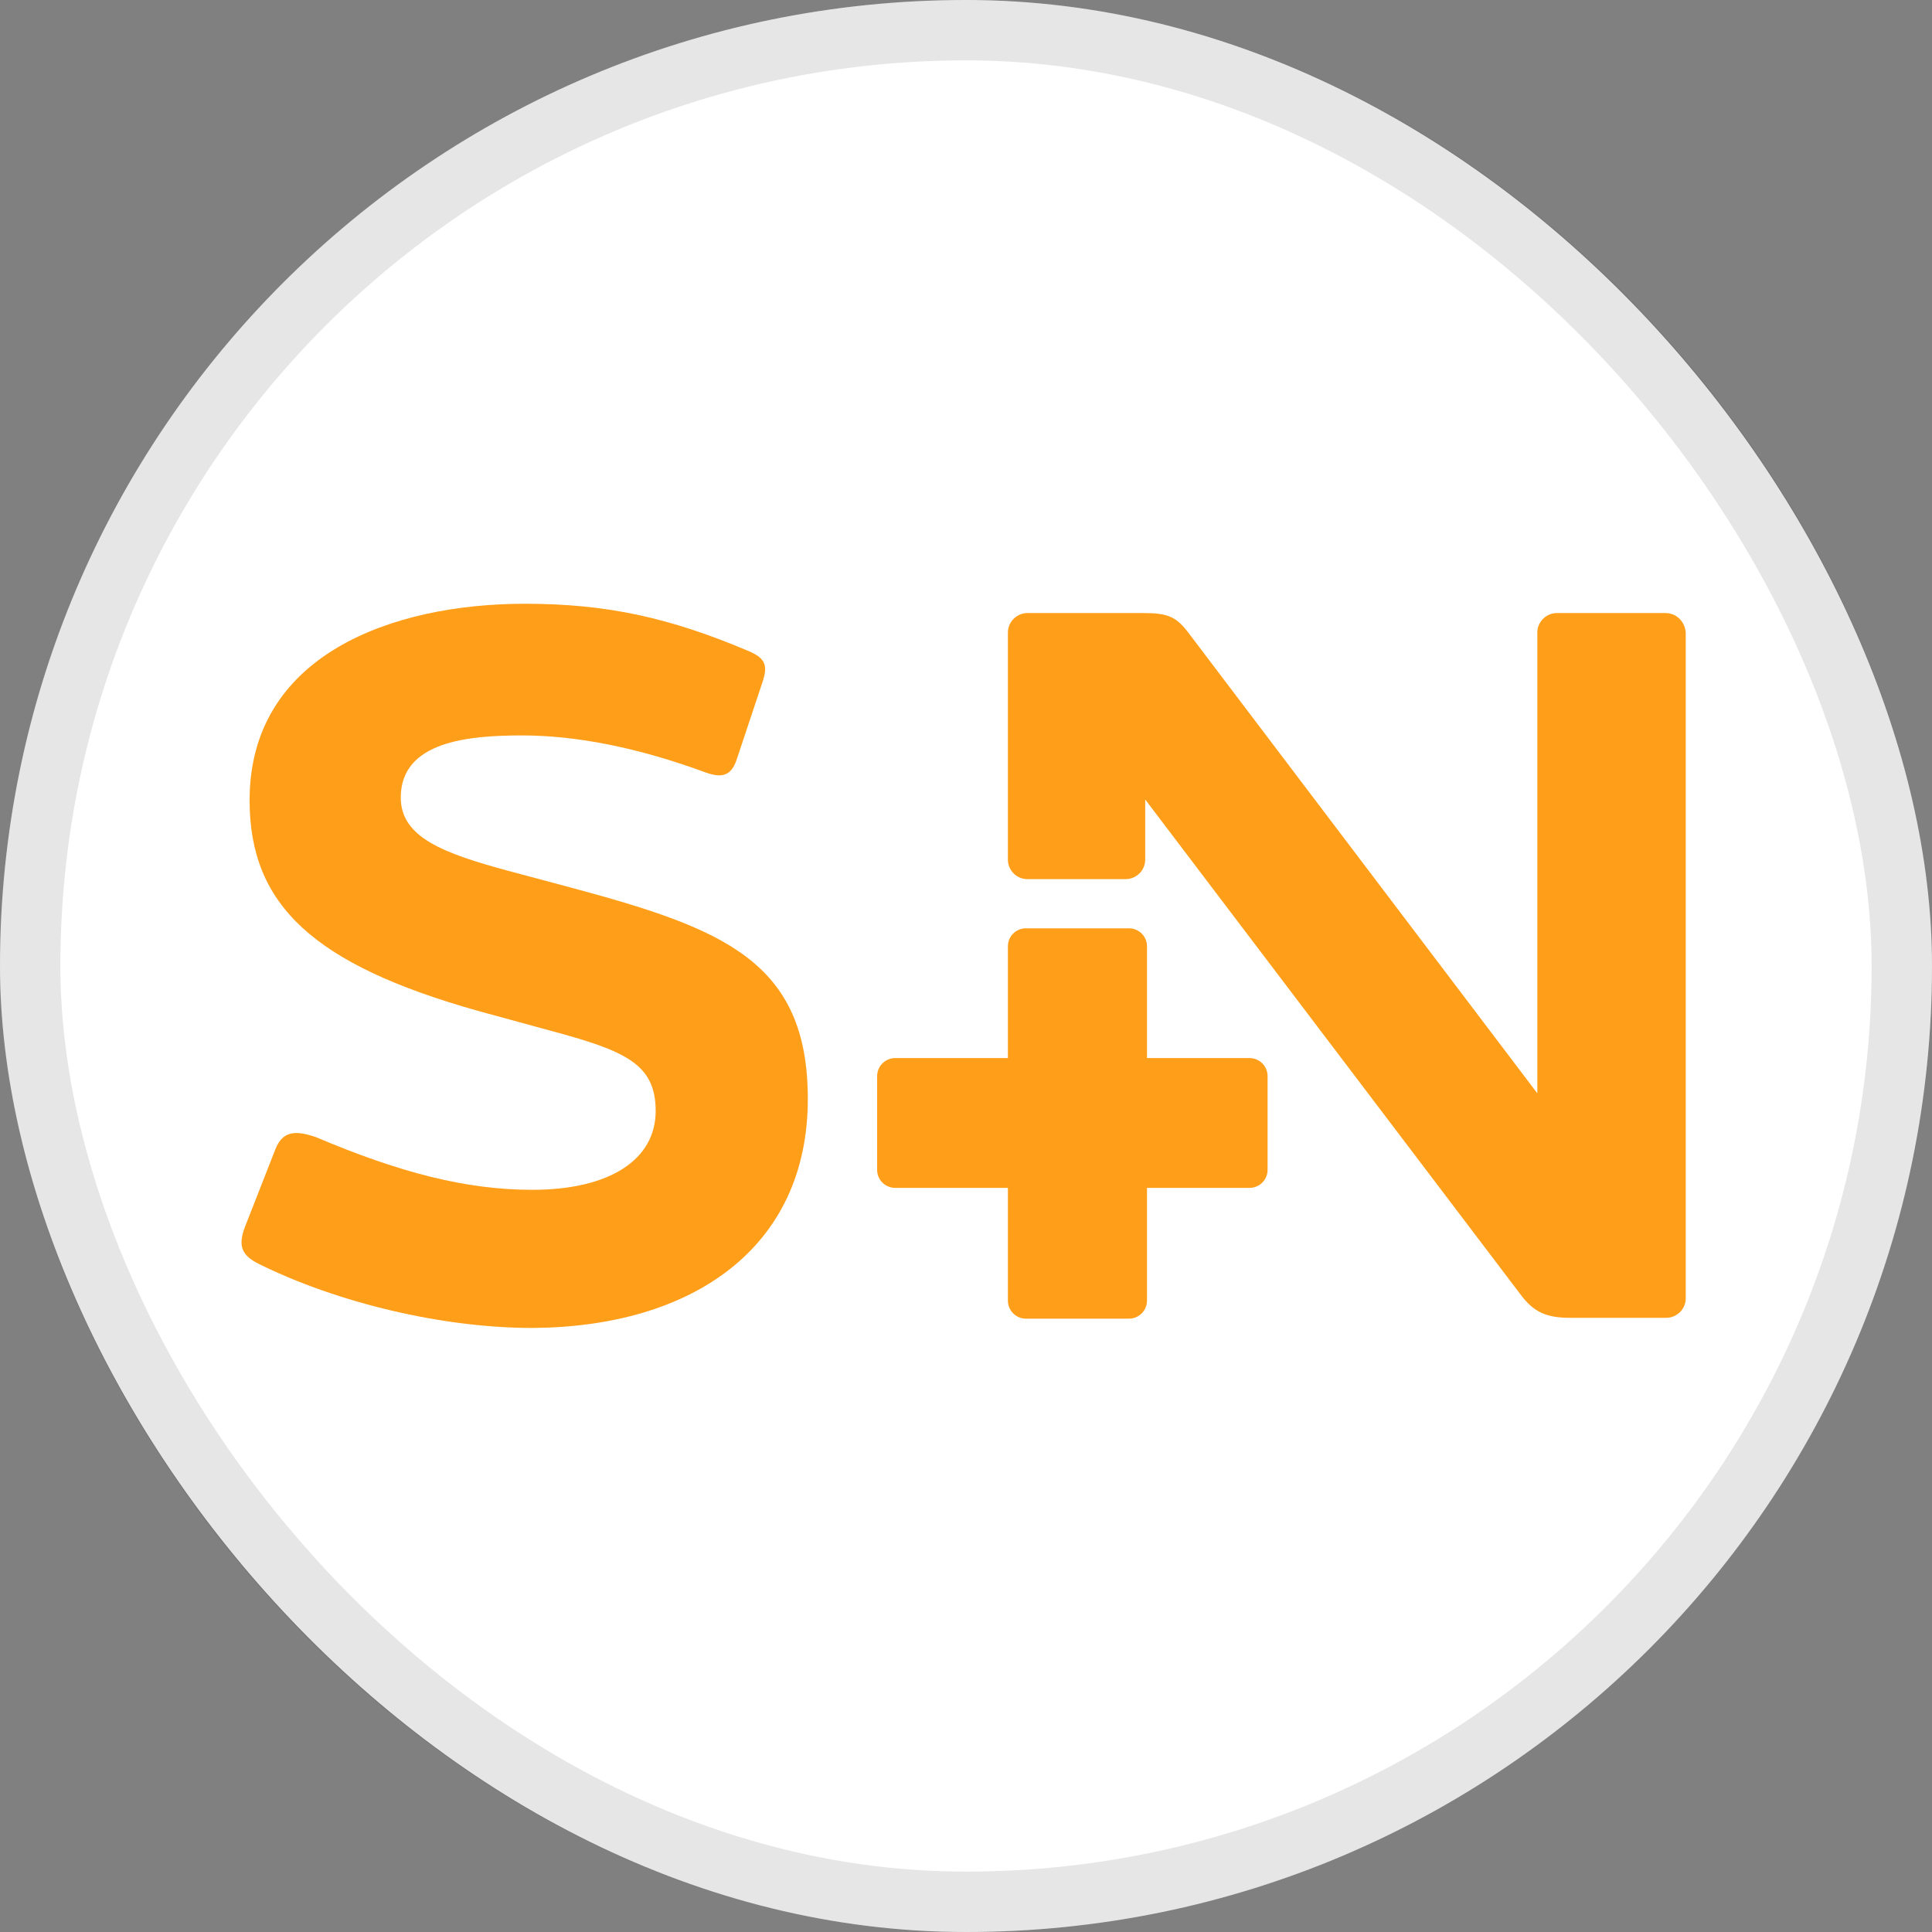
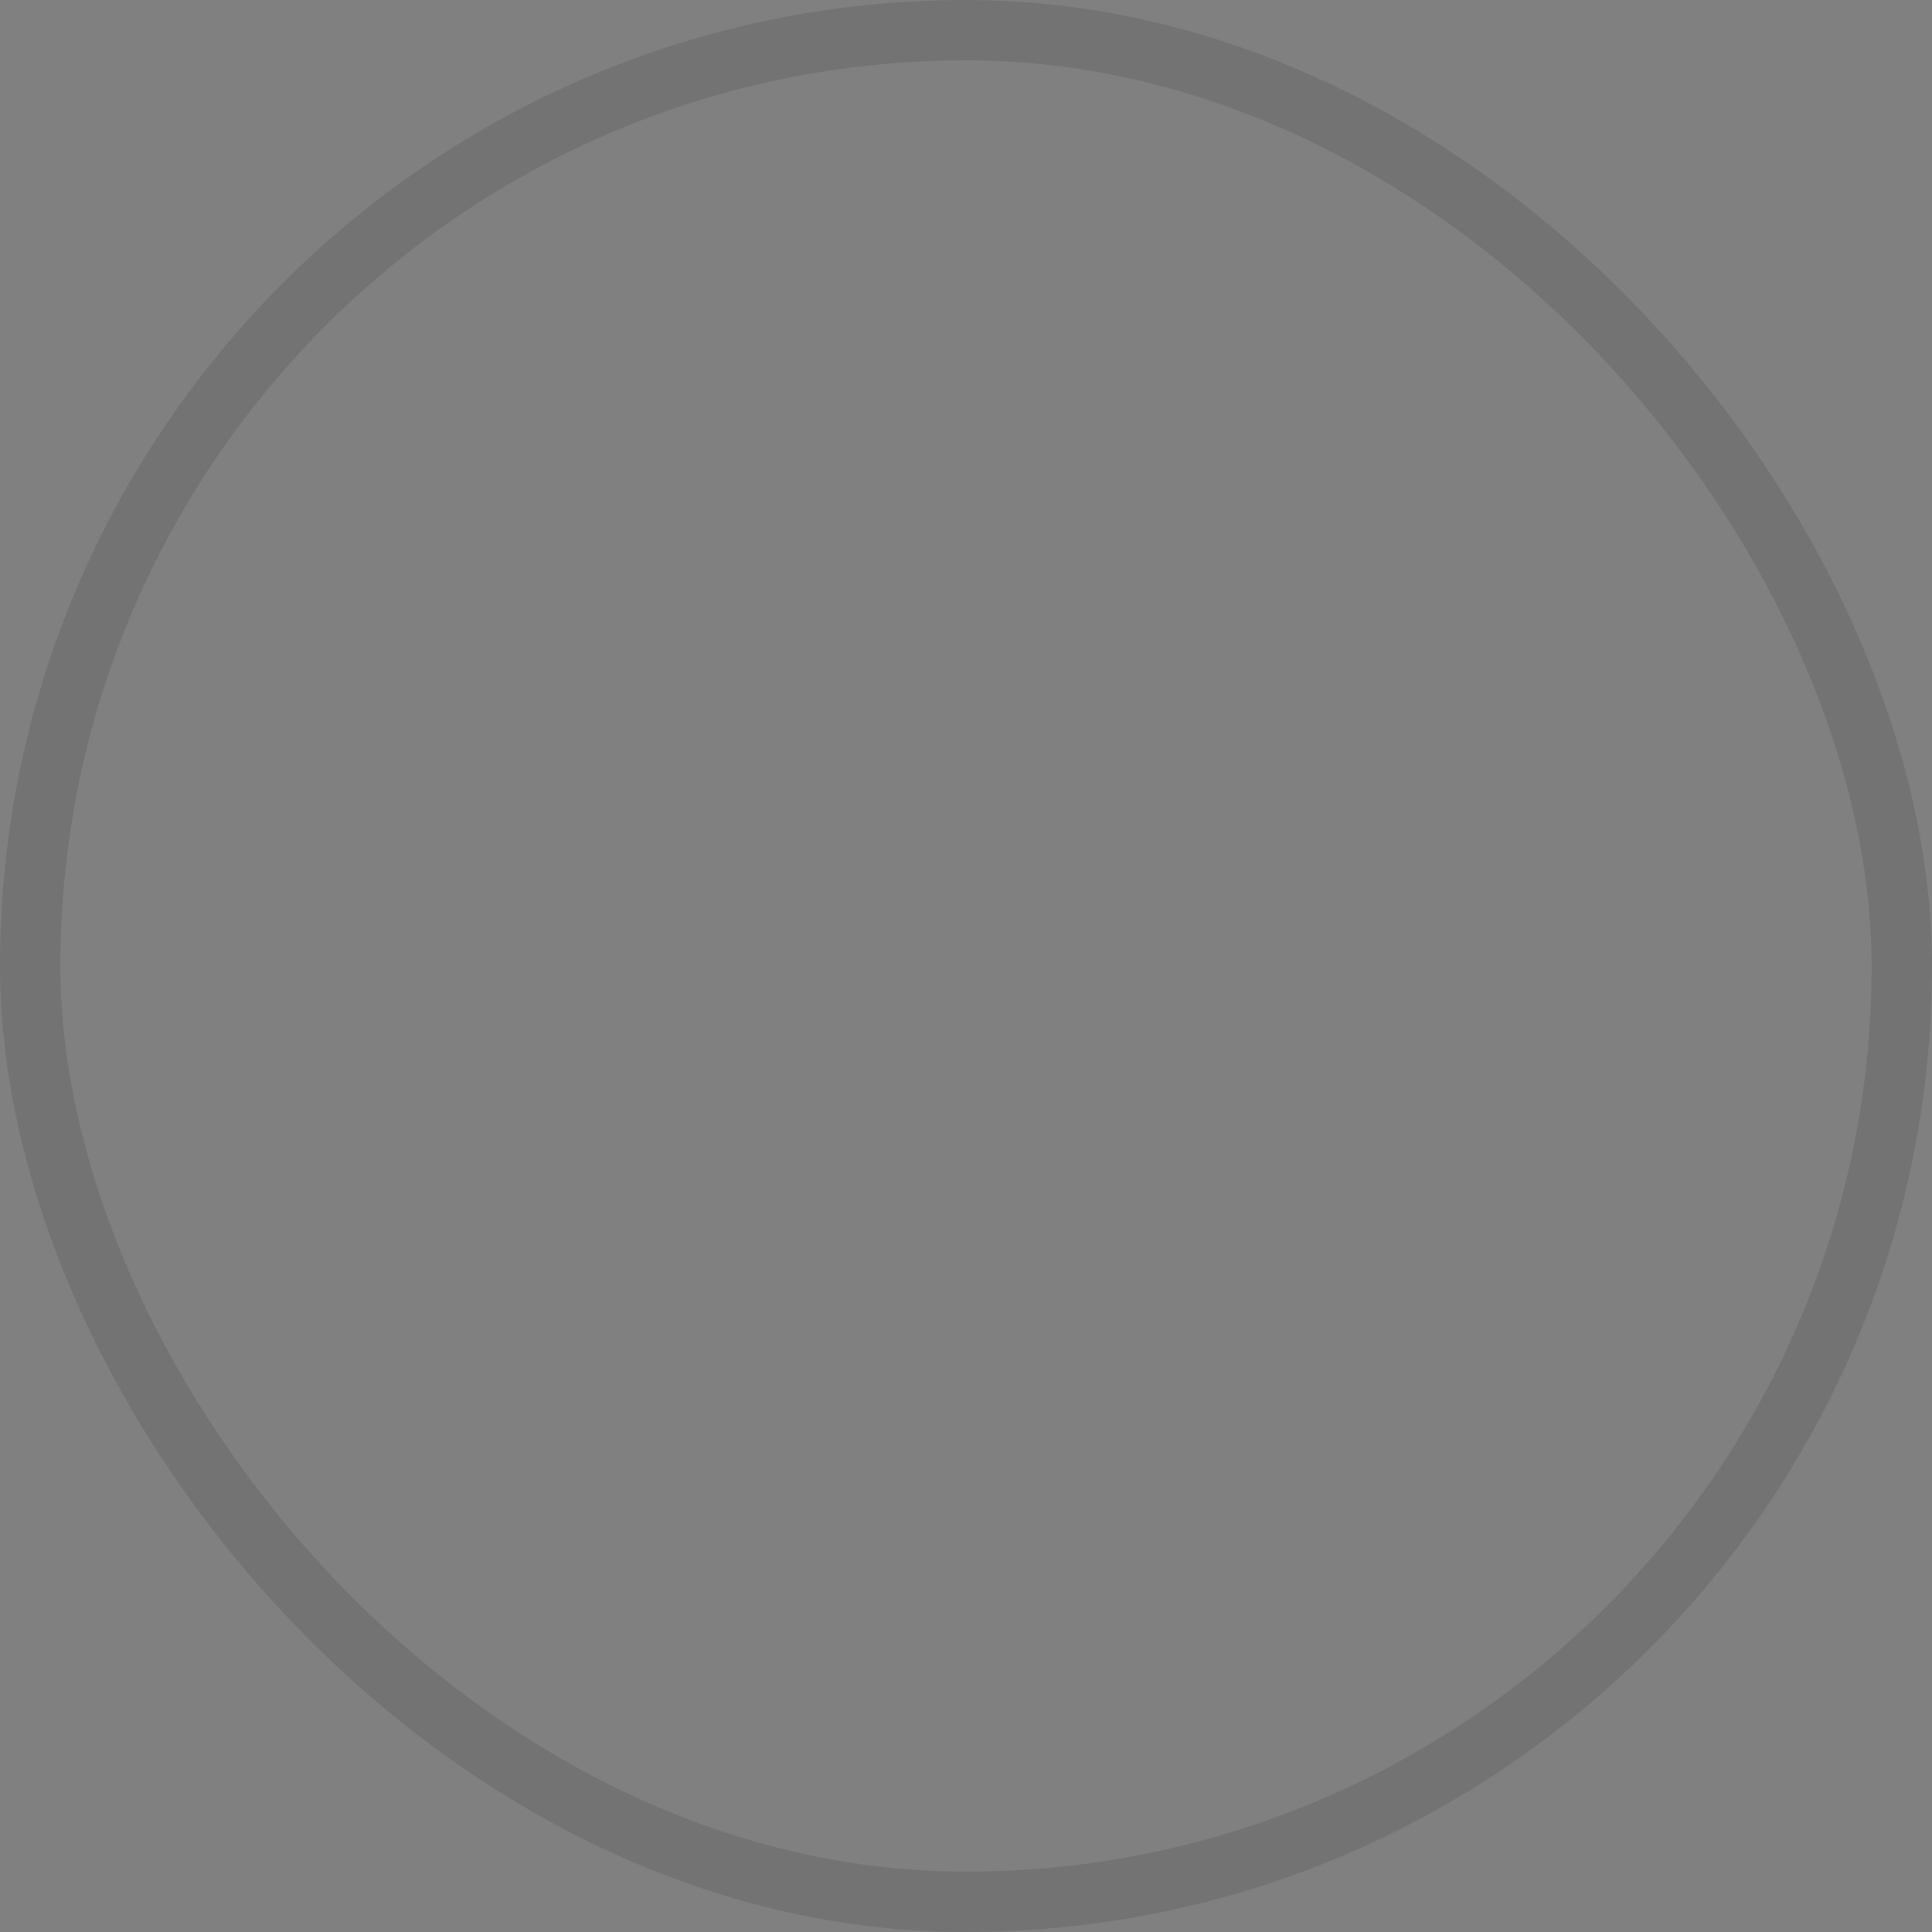
<svg xmlns="http://www.w3.org/2000/svg" width="32" height="32" viewBox="0 0 32 32" fill="none">
  <rect x="0" y="0" width="32" height="32" fill="#808080" stroke="none" />
-   <rect width="32" height="32" rx="16" fill="white" />
  <rect x="0.5" y="0.5" width="31" height="31" rx="15.5" stroke="black" stroke-opacity="0.1" />
  <g clip-path="url(#clip0_9548_1214)">
-     <path fill-rule="evenodd" clip-rule="evenodd" d="M13.38 18.202C13.38 20.674 11.46 21.98 8.817 21.995C7.328 21.995 5.593 21.58 4.288 20.935C4.011 20.797 3.934 20.644 4.057 20.322L4.563 19.031C4.687 18.724 4.901 18.724 5.224 18.831C6.638 19.43 7.728 19.707 8.817 19.707C10.109 19.707 10.86 19.201 10.86 18.402C10.86 17.618 10.354 17.403 9.094 17.065L7.912 16.742C5.194 15.975 4.134 14.992 4.134 13.256C4.134 10.845 6.499 10 8.695 10C10.047 10 11.092 10.23 12.397 10.783C12.688 10.906 12.719 11.029 12.627 11.305L12.197 12.595C12.104 12.856 11.95 12.887 11.689 12.795C10.569 12.381 9.539 12.181 8.649 12.181C7.773 12.181 6.638 12.273 6.638 13.21C6.638 13.87 7.344 14.132 8.418 14.424L9.448 14.699C11.966 15.376 13.38 15.914 13.38 18.202Z" fill="#FF9E18" />
-     <path fill-rule="evenodd" clip-rule="evenodd" d="M14.528 17.824C14.528 17.659 14.663 17.525 14.827 17.525H20.696C20.861 17.525 20.995 17.659 20.995 17.824V19.377C20.995 19.542 20.861 19.675 20.696 19.675H14.827C14.663 19.675 14.528 19.542 14.528 19.377V17.824Z" fill="#FF9E18" />
+     <path fill-rule="evenodd" clip-rule="evenodd" d="M13.38 18.202C13.38 20.674 11.46 21.98 8.817 21.995C7.328 21.995 5.593 21.58 4.288 20.935C4.011 20.797 3.934 20.644 4.057 20.322L4.563 19.031C4.687 18.724 4.901 18.724 5.224 18.831C6.638 19.43 7.728 19.707 8.817 19.707C10.109 19.707 10.86 19.201 10.86 18.402C10.86 17.618 10.354 17.403 9.094 17.065L7.912 16.742C5.194 15.975 4.134 14.992 4.134 13.256C4.134 10.845 6.499 10 8.695 10C10.047 10 11.092 10.23 12.397 10.783L12.197 12.595C12.104 12.856 11.95 12.887 11.689 12.795C10.569 12.381 9.539 12.181 8.649 12.181C7.773 12.181 6.638 12.273 6.638 13.21C6.638 13.87 7.344 14.132 8.418 14.424L9.448 14.699C11.966 15.376 13.38 15.914 13.38 18.202Z" fill="#FF9E18" />
    <path fill-rule="evenodd" clip-rule="evenodd" d="M16.694 15.674C16.694 15.509 16.827 15.376 16.992 15.376H18.699C18.864 15.376 18.998 15.509 18.998 15.674V21.542C18.998 21.707 18.864 21.841 18.699 21.841H16.992C16.827 21.841 16.694 21.707 16.694 21.542V15.674Z" fill="#FF9E18" />
-     <path fill-rule="evenodd" clip-rule="evenodd" d="M27.921 10.477V21.505C27.921 21.689 27.767 21.827 27.599 21.827H26.001C25.617 21.827 25.402 21.734 25.186 21.442L18.968 13.242V14.239C18.968 14.424 18.814 14.561 18.645 14.561H17.016C16.832 14.561 16.694 14.409 16.694 14.239V10.477C16.694 10.293 16.848 10.154 17.016 10.154H18.936C19.352 10.154 19.49 10.216 19.704 10.507L25.463 18.109V10.477C25.463 10.293 25.617 10.154 25.786 10.154H27.583C27.767 10.154 27.906 10.293 27.921 10.477Z" fill="#FF9E18" />
  </g>
  <defs>
    <clipPath id="clip0_9548_1214">
-       <rect width="23.921" height="12" fill="white" transform="translate(4 10)" />
-     </clipPath>
+       </clipPath>
  </defs>
</svg>